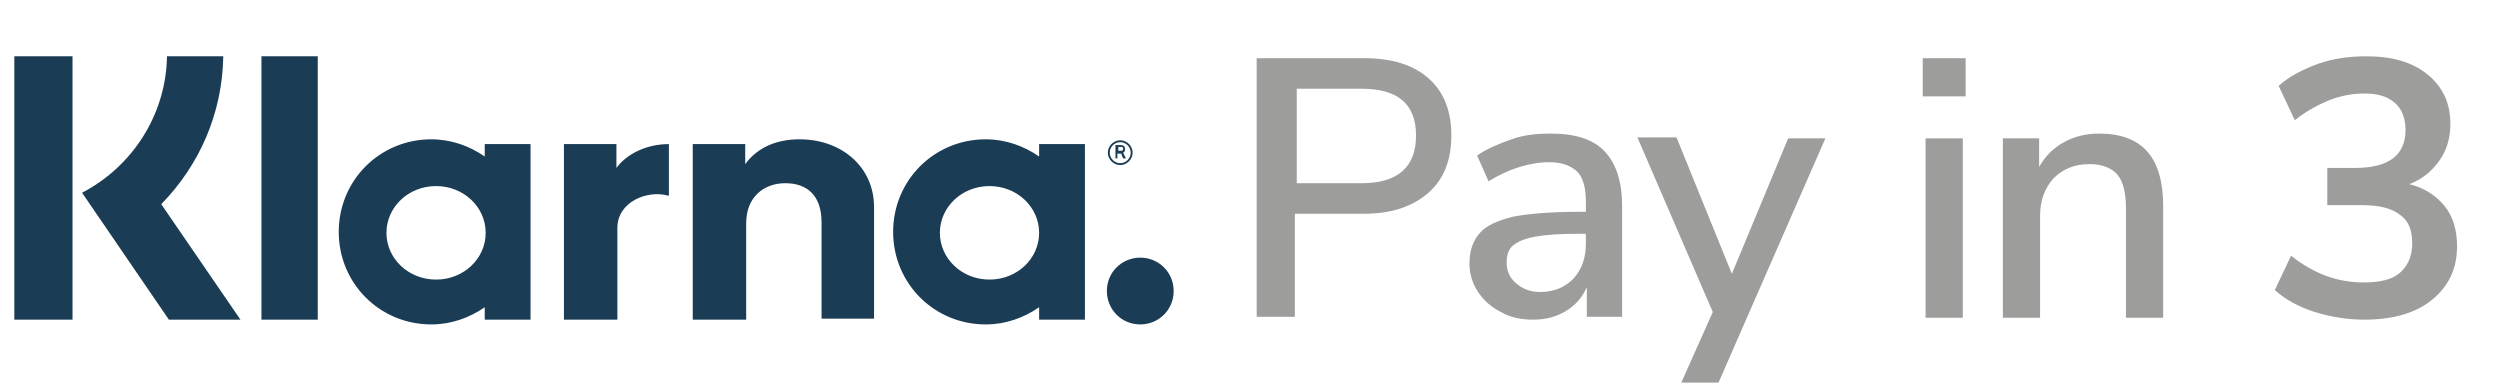
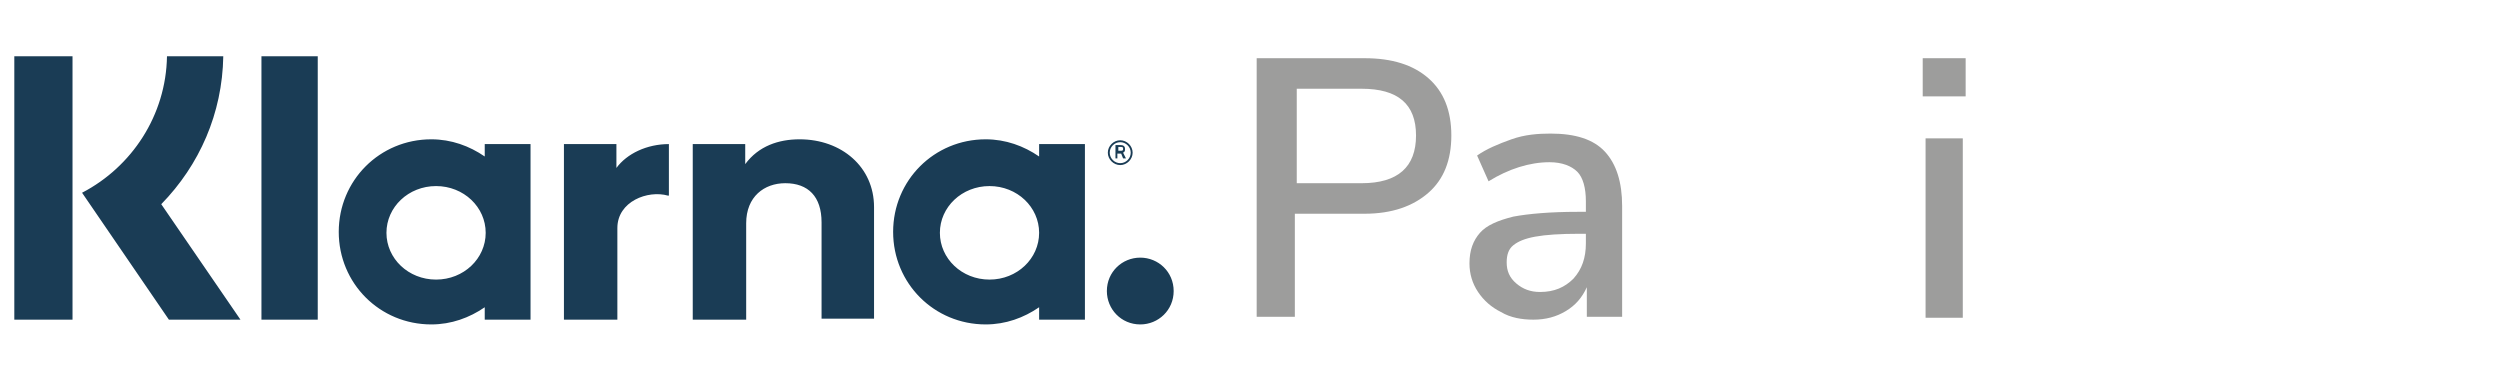
<svg xmlns="http://www.w3.org/2000/svg" version="1.1" id="Layer_1" x="0px" y="0px" viewBox="0 0 262 41.1" style="enable-background:new 0 0 262 41.1;" xml:space="preserve">
  <style type="text/css">
	.st0{fill-rule:evenodd;clip-rule:evenodd;fill:#1A3C55;}
	.st1{fill:#9D9D9C;}
</style>
  <g id="UI_00000025433915911200794910000010739211588874726324_">
    <g id="Product---business-_x28_desktop_x29__00000170261047422982702390000005583805810322701211_" transform="translate(-676, -1589)">
      <path id="Page-1_00000139277086800347732700000003808296817992160390_" class="st0" d="M703.4,1622.5h5.9v-27.6h-5.9V1622.5z     M740.6,1606.6v-2.5h-0.1v0h-5.1v0h-0.3v18.4h5.6v-9.6c0-2.8,3.2-4,5.3-3.4c0,0,0,0,0.1,0v-5.4    C743.8,1604.1,741.7,1605.1,740.6,1606.6L740.6,1606.6z M721.7,1618.3c-2.9,0-5.2-2.2-5.2-4.9s2.3-4.9,5.2-4.9    c2.9,0,5.2,2.2,5.2,4.9S724.6,1618.3,721.7,1618.3L721.7,1618.3z M726.8,1605.4c-1.6-1.1-3.5-1.8-5.6-1.8c-5.4,0-9.7,4.3-9.7,9.7    c0,5.4,4.3,9.7,9.7,9.7c2.1,0,4-0.7,5.6-1.8v1.3h4.8v-18.4h-4.8V1605.4z M759.8,1603.6c-2.2,0-4.3,0.7-5.7,2.6v-2.1H754v0h-5.1v0    h-0.3v18.4h5.6v-10.1c0-2.8,1.9-4.2,4.1-4.2c2.4,0,3.8,1.4,3.8,4.1v10.1h5.5v-11.7C767.6,1606.5,764.2,1603.6,759.8,1603.6    L759.8,1603.6z M795.5,1616c-1.9,0-3.5,1.5-3.5,3.5c0,1.9,1.5,3.5,3.5,3.5c1.9,0,3.5-1.5,3.5-3.5    C799,1617.5,797.4,1616,795.5,1616L795.5,1616z M779.7,1618.3c-2.9,0-5.2-2.2-5.2-4.9s2.3-4.9,5.2-4.9c2.9,0,5.2,2.2,5.2,4.9    S782.6,1618.3,779.7,1618.3L779.7,1618.3z M784.9,1605.4c-1.6-1.1-3.5-1.8-5.6-1.8c-5.4,0-9.7,4.3-9.7,9.7c0,5.4,4.3,9.7,9.7,9.7    c2.1,0,4-0.7,5.6-1.8v1.3h4.8v-18.4h-4.8V1605.4z M793.2,1604.4h0.3c0.2,0,0.2,0.1,0.2,0.2c0,0.1,0,0.2-0.2,0.2h-0.3V1604.4z     M793.2,1605.1h0.3l0.2,0.5h0.3l-0.3-0.6c0.2-0.1,0.2-0.2,0.2-0.4c0-0.3-0.2-0.4-0.5-0.4h-0.5v1.4h0.2V1605.1z M677.5,1622.5h6.1    v-27.6h-6.1V1622.5z M699.4,1594.9h-5.9c-0.1,6.2-3.7,11.6-8.9,14.3l9.1,13.3h7.5l-8.3-12.1    C696.9,1606.3,699.3,1600.9,699.4,1594.9L699.4,1594.9z M793.4,1603.9c0.6,0,1.1,0.5,1.1,1.1s-0.5,1.1-1.1,1.1    c-0.6,0-1.1-0.5-1.1-1.1S792.8,1603.9,793.4,1603.9L793.4,1603.9z M793.4,1606.3c0.7,0,1.3-0.6,1.3-1.3c0-0.7-0.6-1.3-1.3-1.3    c-0.7,0-1.3,0.6-1.3,1.3C792.1,1605.7,792.7,1606.3,793.4,1606.3L793.4,1606.3z" />
    </g>
  </g>
  <g>
    <path class="st1" d="M131.8,6.1h11.2c2.9,0,5.1,0.7,6.7,2.1c1.6,1.4,2.4,3.4,2.4,6c0,2.6-0.8,4.6-2.4,6c-1.6,1.4-3.8,2.2-6.7,2.2   h-7.3v10.8h-4V6.1z M142.7,19.2c3.8,0,5.7-1.7,5.7-5c0-3.3-1.9-4.9-5.7-4.9h-6.8v9.9H142.7z" />
    <path class="st1" d="M168.2,15.9c1.2,1.3,1.8,3.2,1.8,5.7v11.6h-3.7v-3.1c-0.5,1.1-1.2,1.9-2.2,2.5c-1,0.6-2.1,0.9-3.4,0.9   c-1.2,0-2.4-0.2-3.4-0.8c-1-0.5-1.8-1.2-2.4-2.1s-0.9-1.9-0.9-3c0-1.4,0.4-2.4,1.1-3.2c0.7-0.8,1.9-1.3,3.5-1.7   c1.6-0.3,3.9-0.5,6.7-0.5h0.9v-1.1c0-1.4-0.3-2.5-0.9-3.1c-0.6-0.6-1.6-1-2.9-1c-2.1,0-4.3,0.7-6.4,2l-1.2-2.7   c1-0.7,2.2-1.2,3.6-1.7s2.8-0.6,4.1-0.6C165.1,14,167,14.6,168.2,15.9z M164.9,29.2c0.9-1,1.3-2.2,1.3-3.7v-1h-0.7   c-2,0-3.5,0.1-4.6,0.3s-1.8,0.5-2.3,0.9s-0.7,1-0.7,1.8c0,0.9,0.3,1.6,1,2.2c0.7,0.6,1.5,0.9,2.5,0.9   C162.9,30.6,164,30.1,164.9,29.2z" />
-     <path class="st1" d="M187.4,14.5h3.9l-11.2,25.6h-3.9l3.3-7.4l-7.9-18.3h4.1l5.8,14.3L187.4,14.5z" />
    <path class="st1" d="M201.5,6.1h4.5v4h-4.5V6.1z M201.8,33.2V14.5h3.9v18.8H201.8z" />
-     <path class="st1" d="M226.7,21.6v11.7h-3.9V21.8c0-1.6-0.3-2.8-0.9-3.5c-0.6-0.7-1.6-1.1-2.9-1.1c-1.6,0-2.8,0.5-3.8,1.5   c-0.9,1-1.4,2.3-1.4,3.9v10.7h-3.9V14.5h3.8v3c0.6-1.1,1.5-2,2.6-2.6c1.1-0.6,2.3-0.9,3.7-0.9C224.5,14,226.7,16.5,226.7,21.6z" />
-     <path class="st1" d="M256.2,21.6c0.9,1.1,1.3,2.6,1.3,4.2c0,2.4-0.9,4.2-2.6,5.6c-1.7,1.4-4.1,2.1-7.1,2.1c-1.8,0-3.6-0.3-5.2-0.8   s-3.1-1.3-4.2-2.3l1.7-3.6c2.4,1.9,4.9,2.8,7.6,2.8c1.7,0,3-0.3,3.8-1s1.3-1.7,1.3-3.1c0-1.4-0.4-2.4-1.3-3c-0.9-0.7-2.2-1-4-1   h-3.6v-3.9h2.9c3.5,0,5.3-1.3,5.3-4c0-1.2-0.4-2.2-1.1-2.8c-0.8-0.7-1.8-1-3.2-1c-1.2,0-2.4,0.2-3.7,0.7c-1.2,0.5-2.5,1.2-3.6,2.1   l-1.7-3.6c1.1-1,2.5-1.7,4.1-2.3c1.7-0.6,3.4-0.8,5.1-0.8c2.7,0,4.8,0.6,6.4,1.9c1.6,1.3,2.4,3,2.4,5.2c0,1.5-0.4,2.8-1.2,3.9   c-0.8,1.1-1.8,1.9-3.1,2.4C254.1,19.7,255.3,20.5,256.2,21.6z" />
  </g>
</svg>